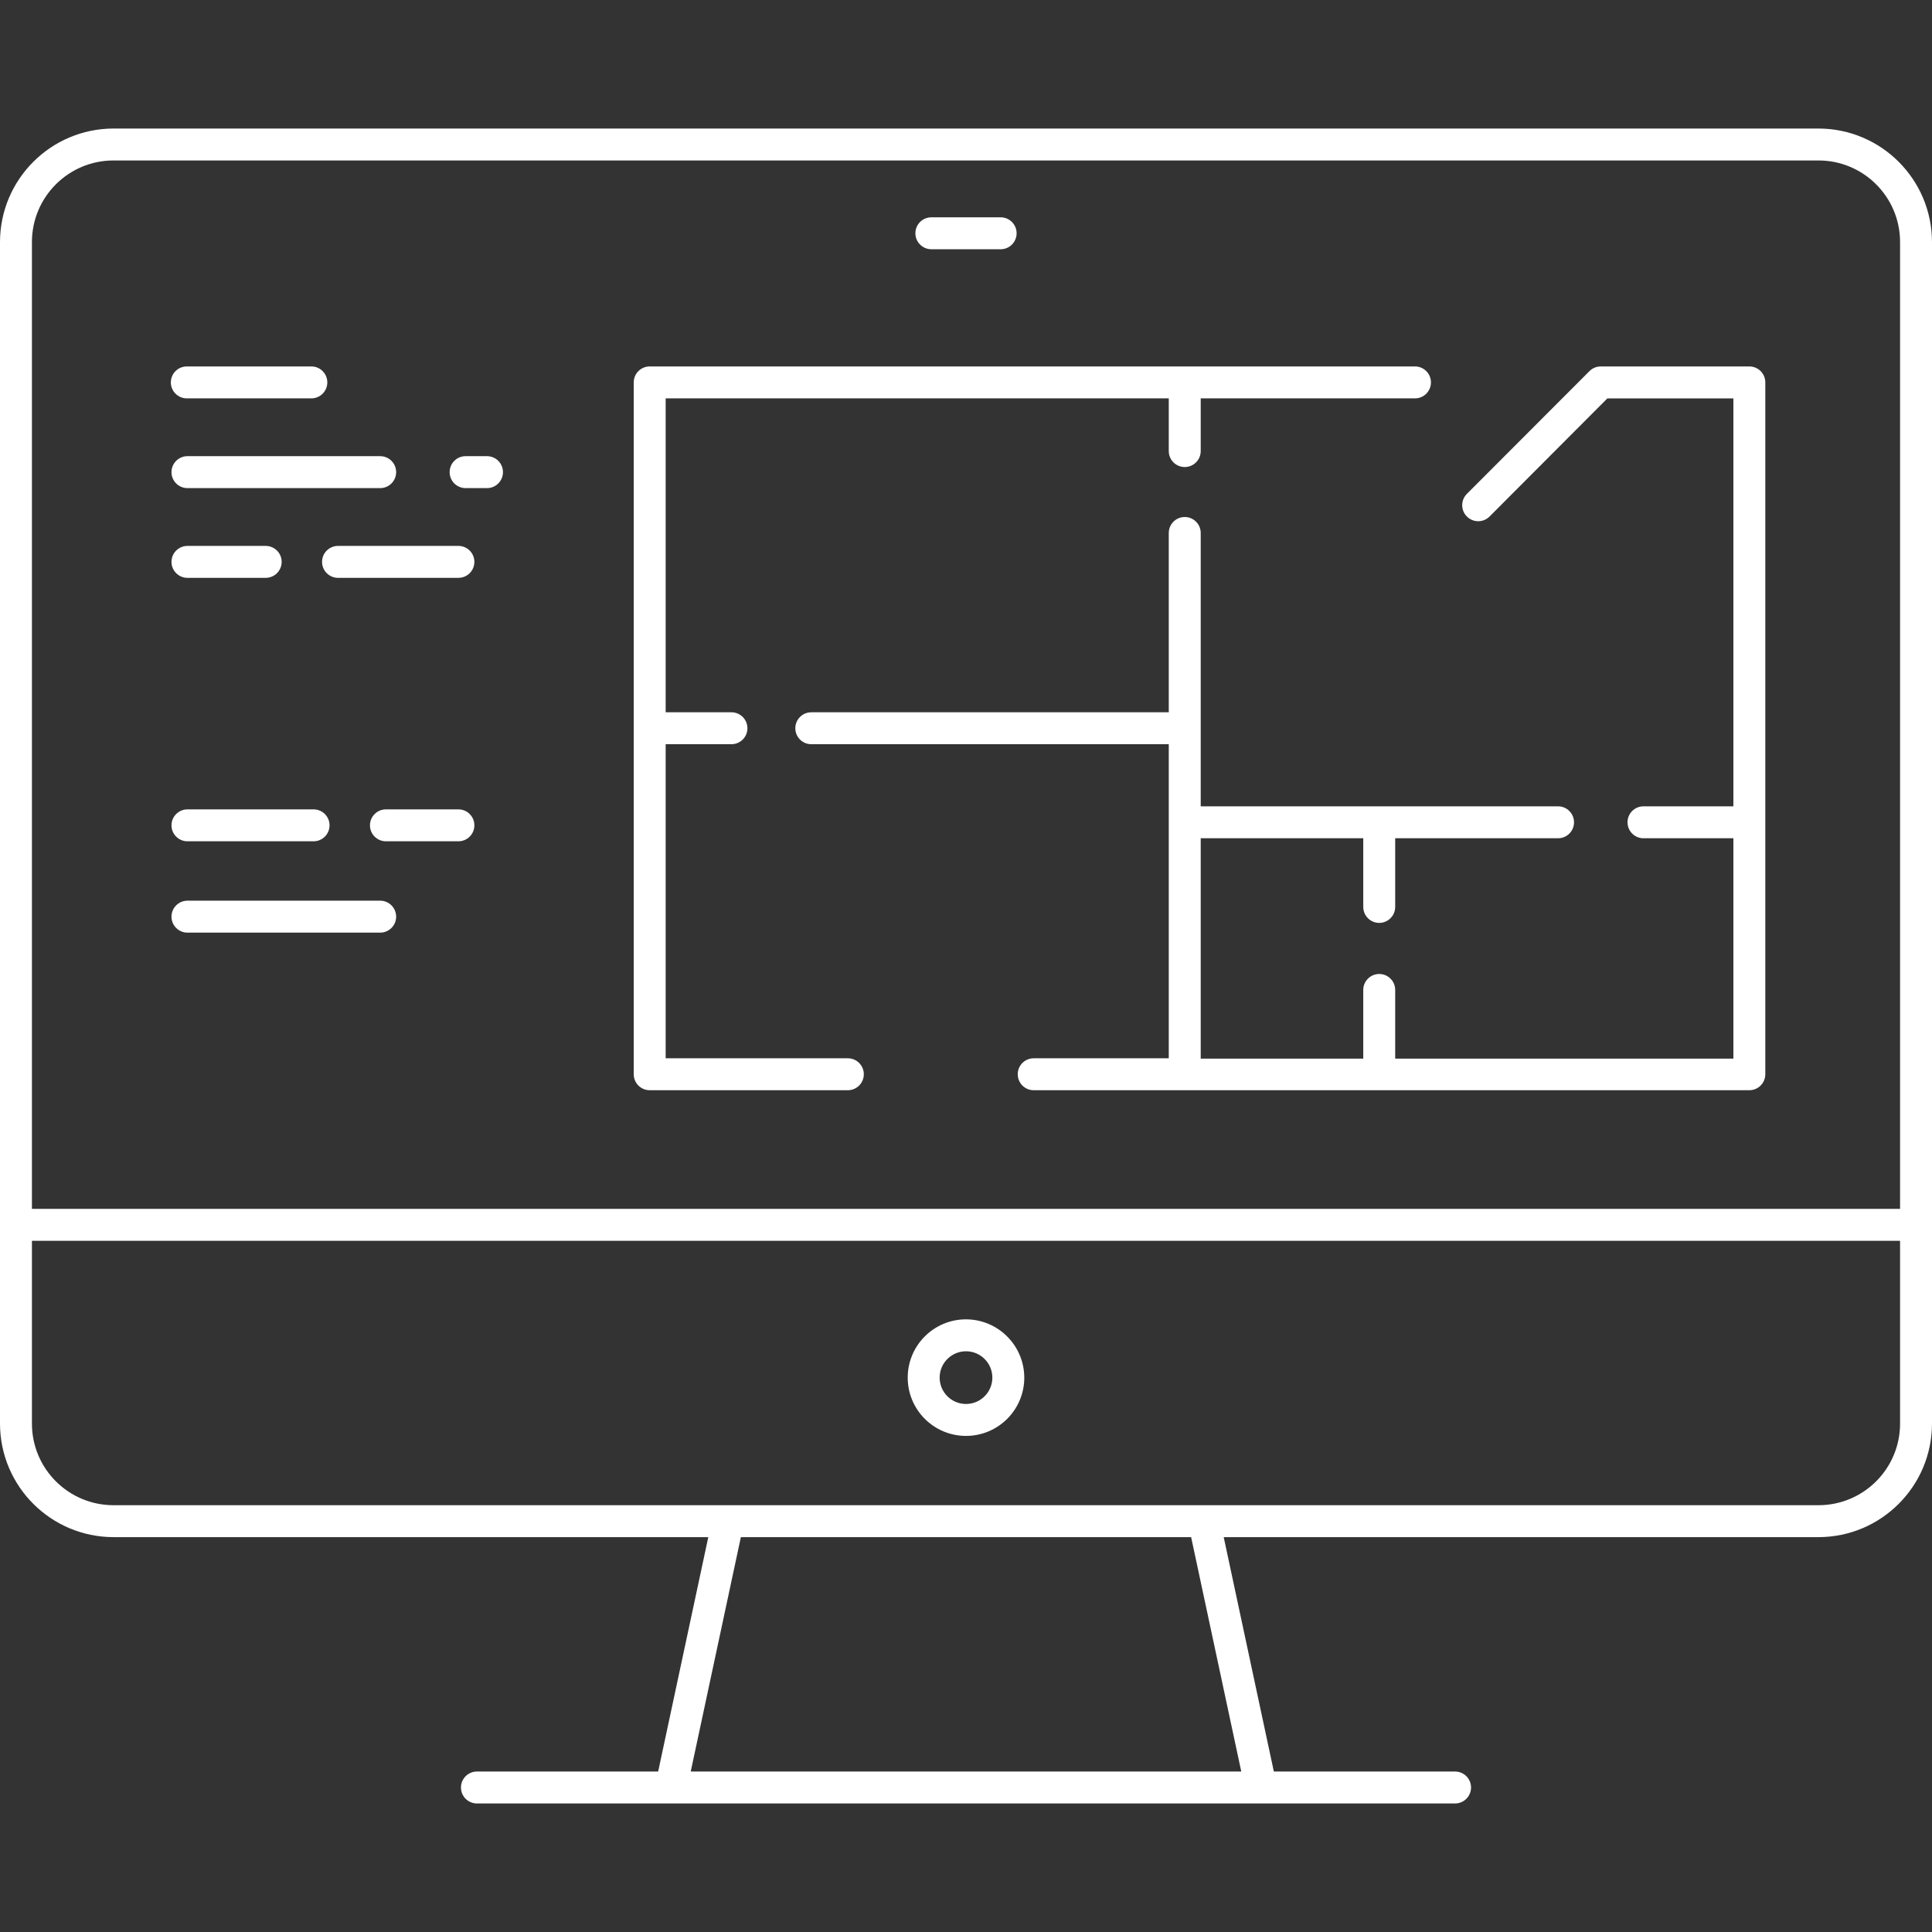
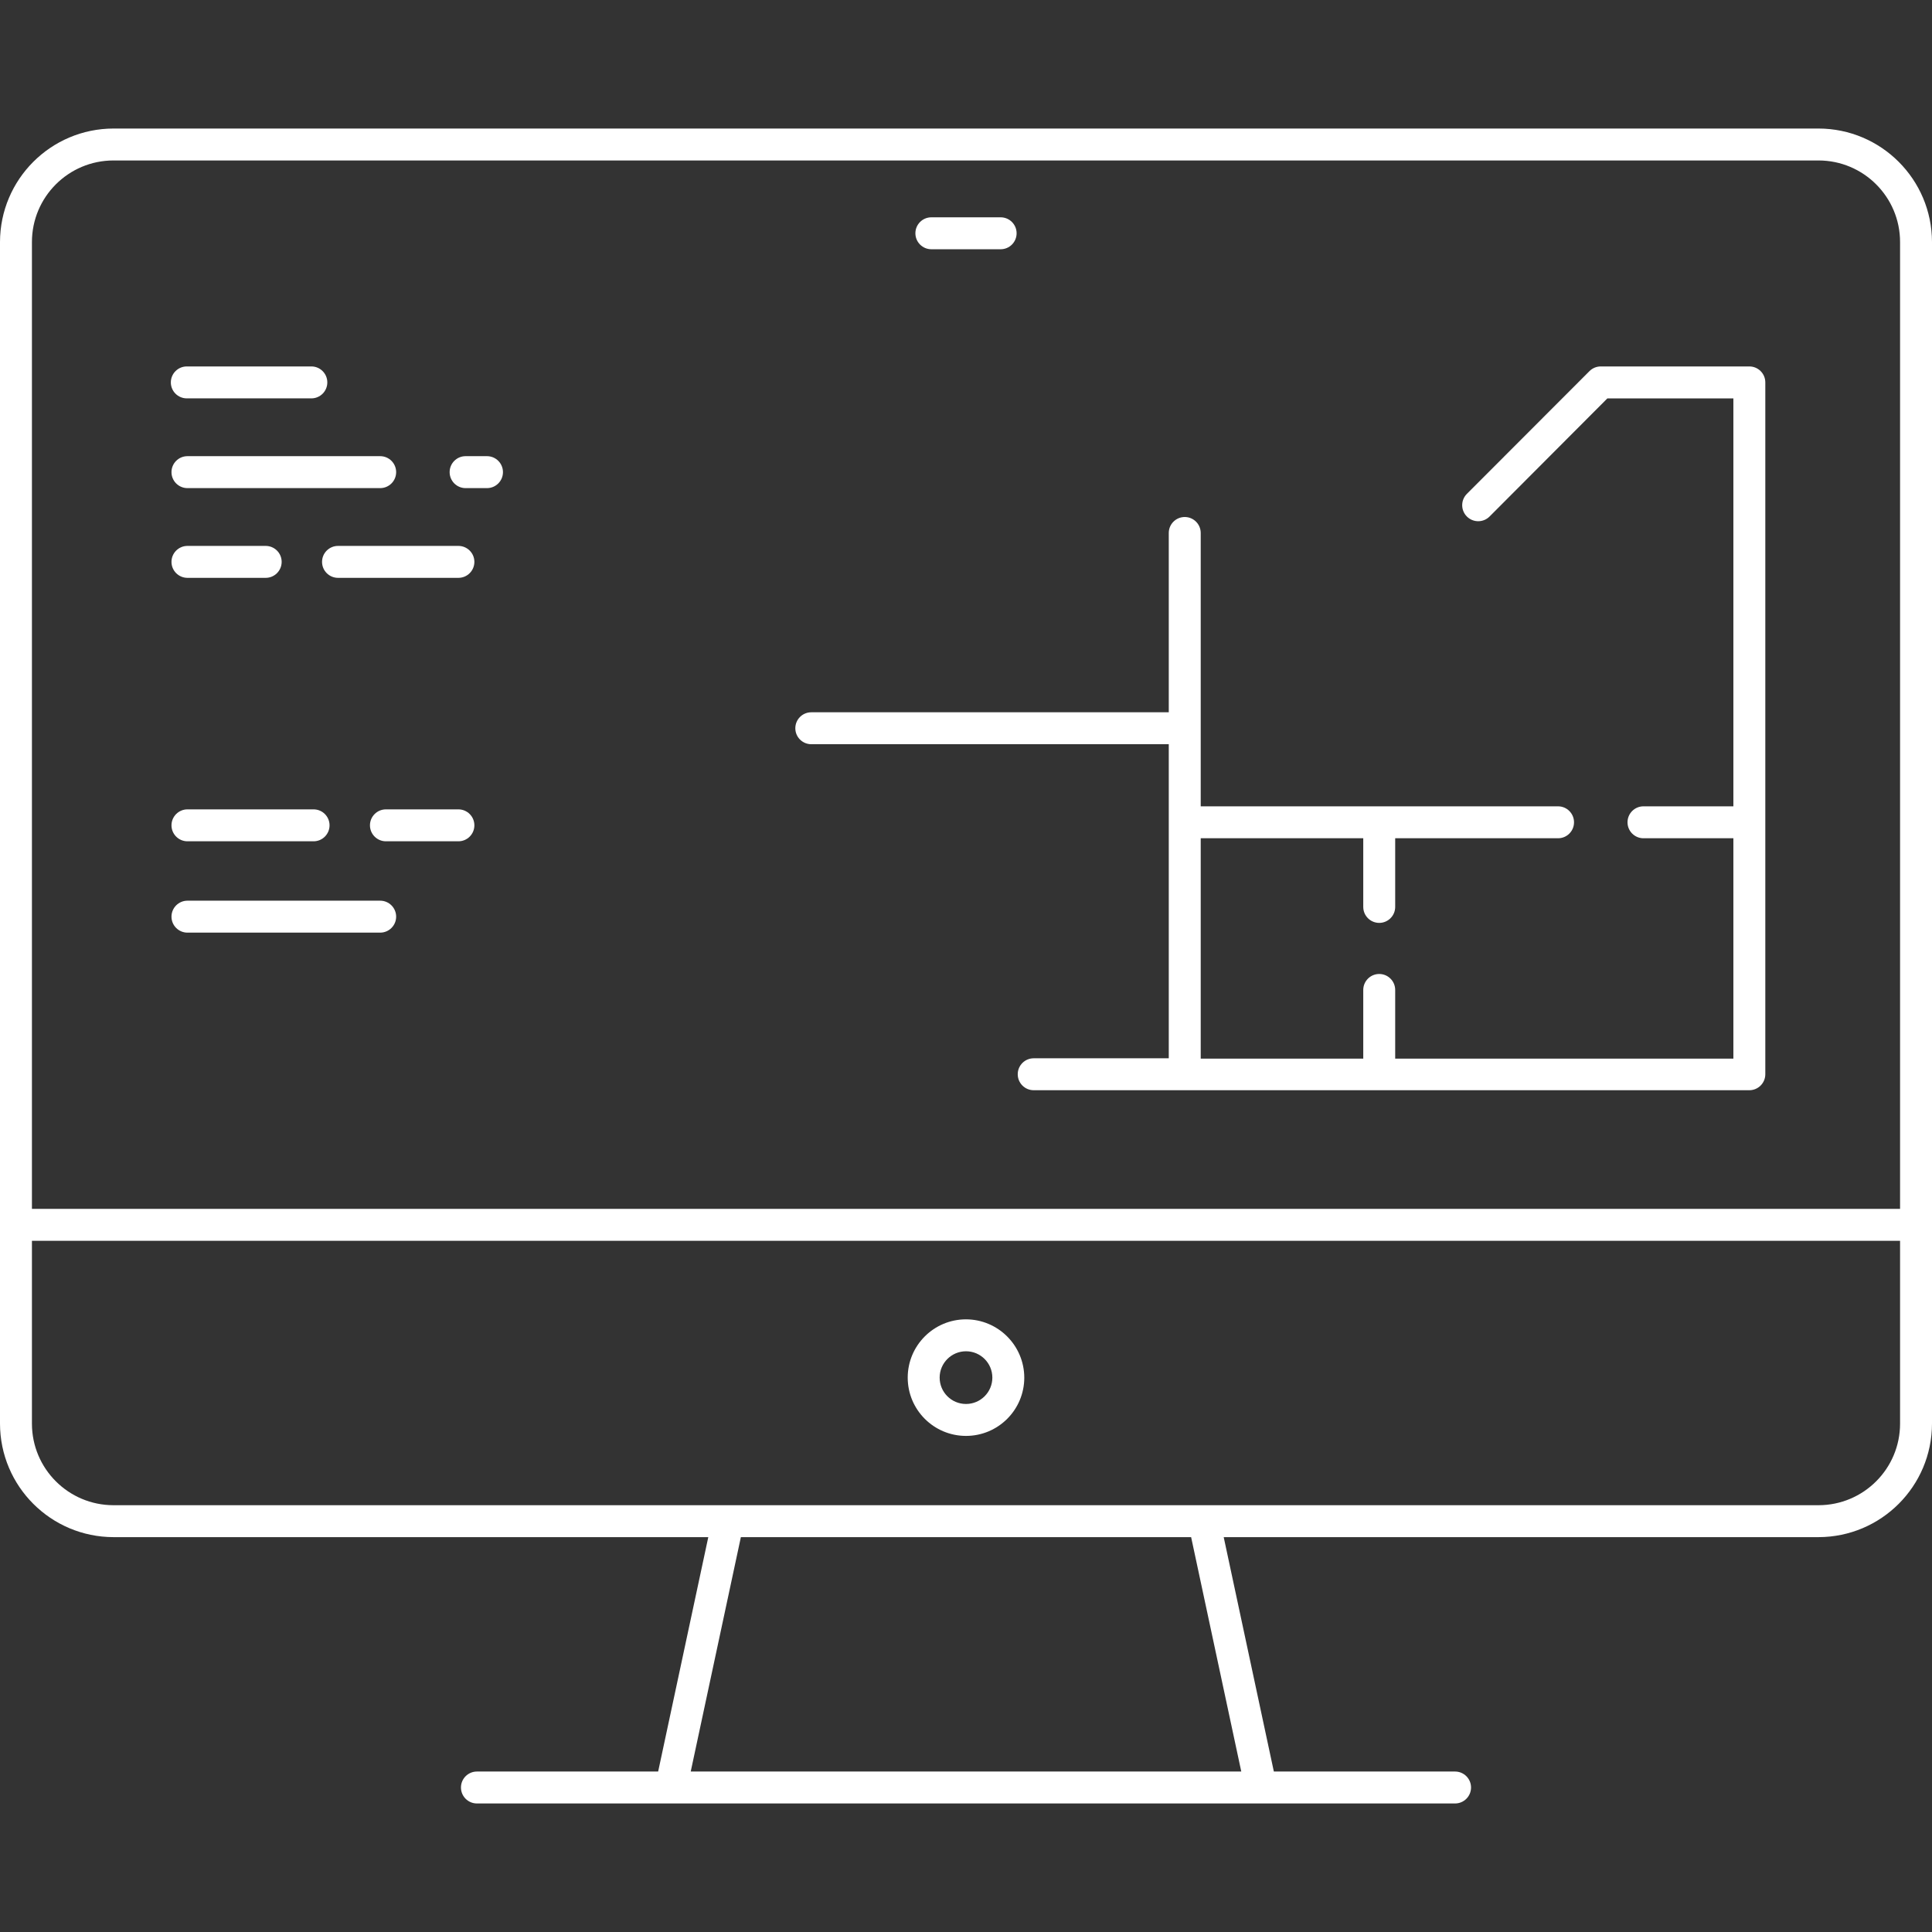
<svg xmlns="http://www.w3.org/2000/svg" width="108" height="108" viewBox="0 0 108 108" fill="none">
  <rect x="0" y="0" width="108" height="108" fill="#333333" stroke="none" />
-   <path d="M79.099 20.484H36.318C35.825 20.484 35.426 20.884 35.426 21.377V60.052C35.426 60.544 35.825 60.944 36.318 60.944H47.395C47.888 60.944 48.288 60.544 48.288 60.052C48.288 59.559 47.888 59.159 47.395 59.159H37.211V41.602H40.888C41.381 41.602 41.781 41.203 41.781 40.71C41.781 40.217 41.381 39.817 40.888 39.817H37.211V22.269H65.335V25.215C65.335 25.708 65.735 26.108 66.228 26.108C66.721 26.108 67.121 25.708 67.121 25.215V22.269H79.099C79.592 22.269 79.991 21.87 79.991 21.377C79.991 20.884 79.592 20.484 79.099 20.484Z" fill="white" />
  <path d="M97.789 20.484H89.488C89.251 20.483 89.023 20.576 88.855 20.743L82 27.607C81.65 27.957 81.65 28.524 82 28.874C82.35 29.224 82.917 29.224 83.267 28.874L89.854 22.27H96.897V45.074H91.871C91.379 45.074 90.979 45.474 90.979 45.967C90.979 46.46 91.379 46.859 91.871 46.859H96.897V59.177H77.992V55.339C77.992 54.846 77.592 54.446 77.1 54.446C76.607 54.446 76.207 54.846 76.207 55.339V59.177H67.121V46.859H76.207V50.697C76.207 51.191 76.607 51.59 77.1 51.59C77.592 51.59 77.992 51.191 77.992 50.697V46.859H87.096C87.589 46.859 87.989 46.46 87.989 45.967C87.989 45.474 87.589 45.074 87.096 45.074H67.121V29.794C67.121 29.301 66.721 28.901 66.228 28.901C65.735 28.901 65.335 29.301 65.335 29.794V39.817H45.351C44.858 39.817 44.459 40.217 44.459 40.71C44.459 41.203 44.858 41.602 45.351 41.602H65.335V59.159H57.784C57.291 59.159 56.892 59.559 56.892 60.052C56.892 60.544 57.291 60.944 57.784 60.944H97.789C98.282 60.944 98.682 60.544 98.682 60.052V21.377C98.682 20.884 98.282 20.484 97.789 20.484Z" fill="white" />
  <path d="M101.654 7.185H6.346C2.843 7.19 0.005 10.028 0 13.531V68.486V79.581C0.005 83.084 2.843 85.922 6.346 85.927H39.594L36.791 99.03H26.661C26.168 99.03 25.768 99.429 25.768 99.922C25.768 100.415 26.168 100.815 26.661 100.815H81.339C81.832 100.815 82.232 100.415 82.232 99.922C82.232 99.429 81.832 99.03 81.339 99.03H71.209L68.406 85.927H101.654C105.157 85.922 107.995 83.084 108 79.581V13.531C107.995 10.028 105.157 7.19 101.654 7.185ZM69.388 99.03H38.612L41.415 85.927H66.585L69.388 99.03ZM106.215 79.581C106.215 82.1 104.173 84.142 101.654 84.142H6.346C3.827 84.142 1.785 82.1 1.785 79.581V69.361H106.215V79.581ZM106.215 67.576H1.785V13.531C1.785 11.012 3.827 8.97 6.346 8.97H101.654C104.173 8.97 106.215 11.012 106.215 13.531V67.576Z" fill="white" />
  <path d="M54 73.752C52.201 73.752 50.742 75.211 50.742 77.01C50.742 78.809 52.201 80.268 54 80.268C55.799 80.268 57.258 78.809 57.258 77.01C57.253 75.213 55.797 73.757 54 73.752ZM54 78.483C53.187 78.483 52.527 77.824 52.527 77.01C52.527 76.197 53.187 75.537 54 75.537C54.813 75.537 55.473 76.197 55.473 77.01C55.473 77.824 54.813 78.483 54 78.483Z" fill="white" />
  <path d="M55.937 12.148H52.063C51.57 12.148 51.171 12.547 51.171 13.04C51.171 13.533 51.57 13.933 52.063 13.933H55.937C56.43 13.933 56.829 13.533 56.829 13.04C56.829 12.547 56.43 12.148 55.937 12.148Z" fill="white" />
  <path d="M17.405 20.484H10.443C9.95 20.484 9.55 20.884 9.55 21.377C9.55 21.87 9.95 22.269 10.443 22.269H10.479H17.405C17.898 22.269 18.297 21.87 18.297 21.377C18.297 20.884 17.898 20.484 17.405 20.484Z" fill="white" />
  <path d="M14.852 30.517H10.479C9.986 30.517 9.586 30.916 9.586 31.409C9.586 31.902 9.986 32.302 10.479 32.302H14.852C15.345 32.302 15.745 31.902 15.745 31.409C15.745 30.916 15.345 30.517 14.852 30.517Z" fill="white" />
  <path d="M25.625 30.517H18.896C18.403 30.517 18.003 30.916 18.003 31.409C18.003 31.902 18.403 32.302 18.896 32.302H25.625C26.118 32.302 26.518 31.902 26.518 31.409C26.518 30.916 26.118 30.517 25.625 30.517Z" fill="white" />
  <path d="M17.53 45.244H10.479C9.986 45.244 9.586 45.644 9.586 46.136C9.586 46.629 9.986 47.029 10.479 47.029H17.53C18.023 47.029 18.422 46.629 18.422 46.136C18.422 45.644 18.023 45.244 17.53 45.244Z" fill="white" />
  <path d="M25.625 45.244H21.573C21.08 45.244 20.681 45.644 20.681 46.136C20.681 46.629 21.08 47.029 21.573 47.029H25.625C26.118 47.029 26.518 46.629 26.518 46.136C26.518 45.644 26.118 45.244 25.625 45.244Z" fill="white" />
  <path d="M27.223 25.5H26.027C25.534 25.5 25.135 25.9 25.135 26.393C25.135 26.886 25.534 27.286 26.027 27.286H27.223C27.716 27.286 28.116 26.886 28.116 26.393C28.116 25.9 27.716 25.5 27.223 25.5Z" fill="white" />
  <path d="M21.252 25.5H10.479C9.986 25.5 9.586 25.9 9.586 26.393C9.586 26.886 9.986 27.286 10.479 27.286H21.252C21.745 27.286 22.145 26.886 22.145 26.393C22.145 25.9 21.745 25.5 21.252 25.5Z" fill="white" />
  <path d="M21.252 50.349H10.479C9.986 50.349 9.586 50.749 9.586 51.242C9.586 51.735 9.986 52.135 10.479 52.135H21.252C21.745 52.135 22.145 51.735 22.145 51.242C22.145 50.749 21.745 50.349 21.252 50.349Z" fill="white" />
</svg>